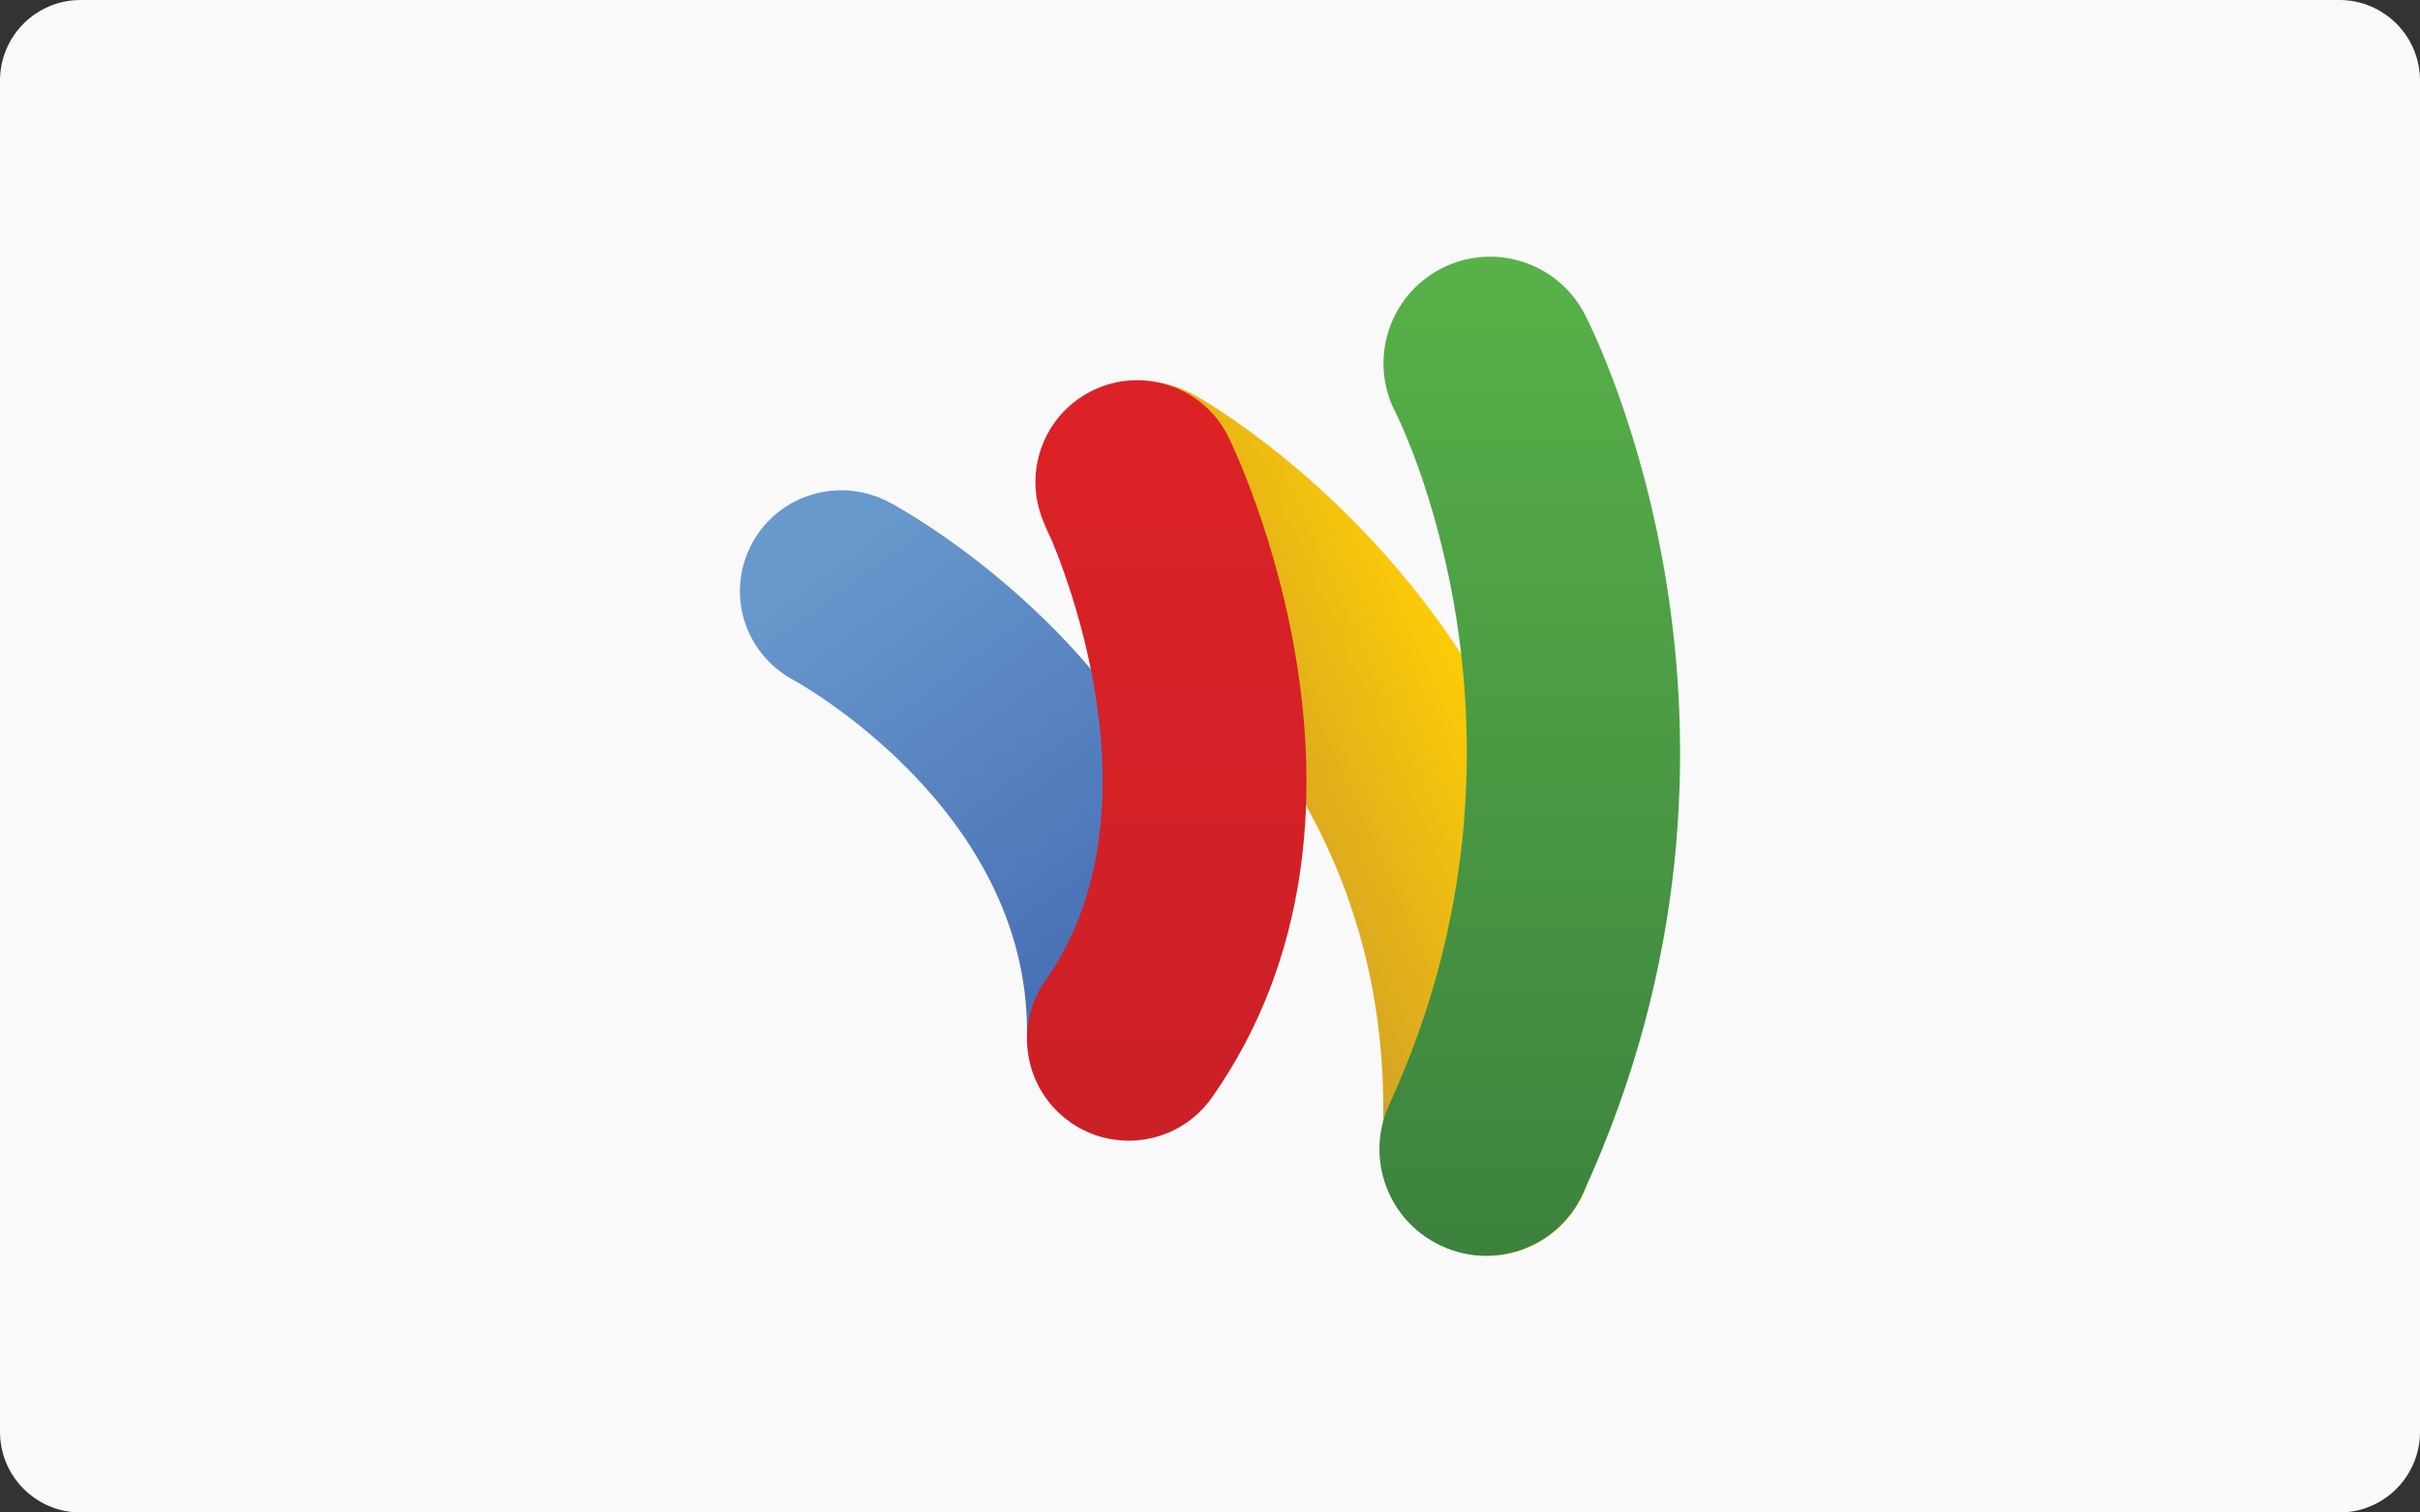
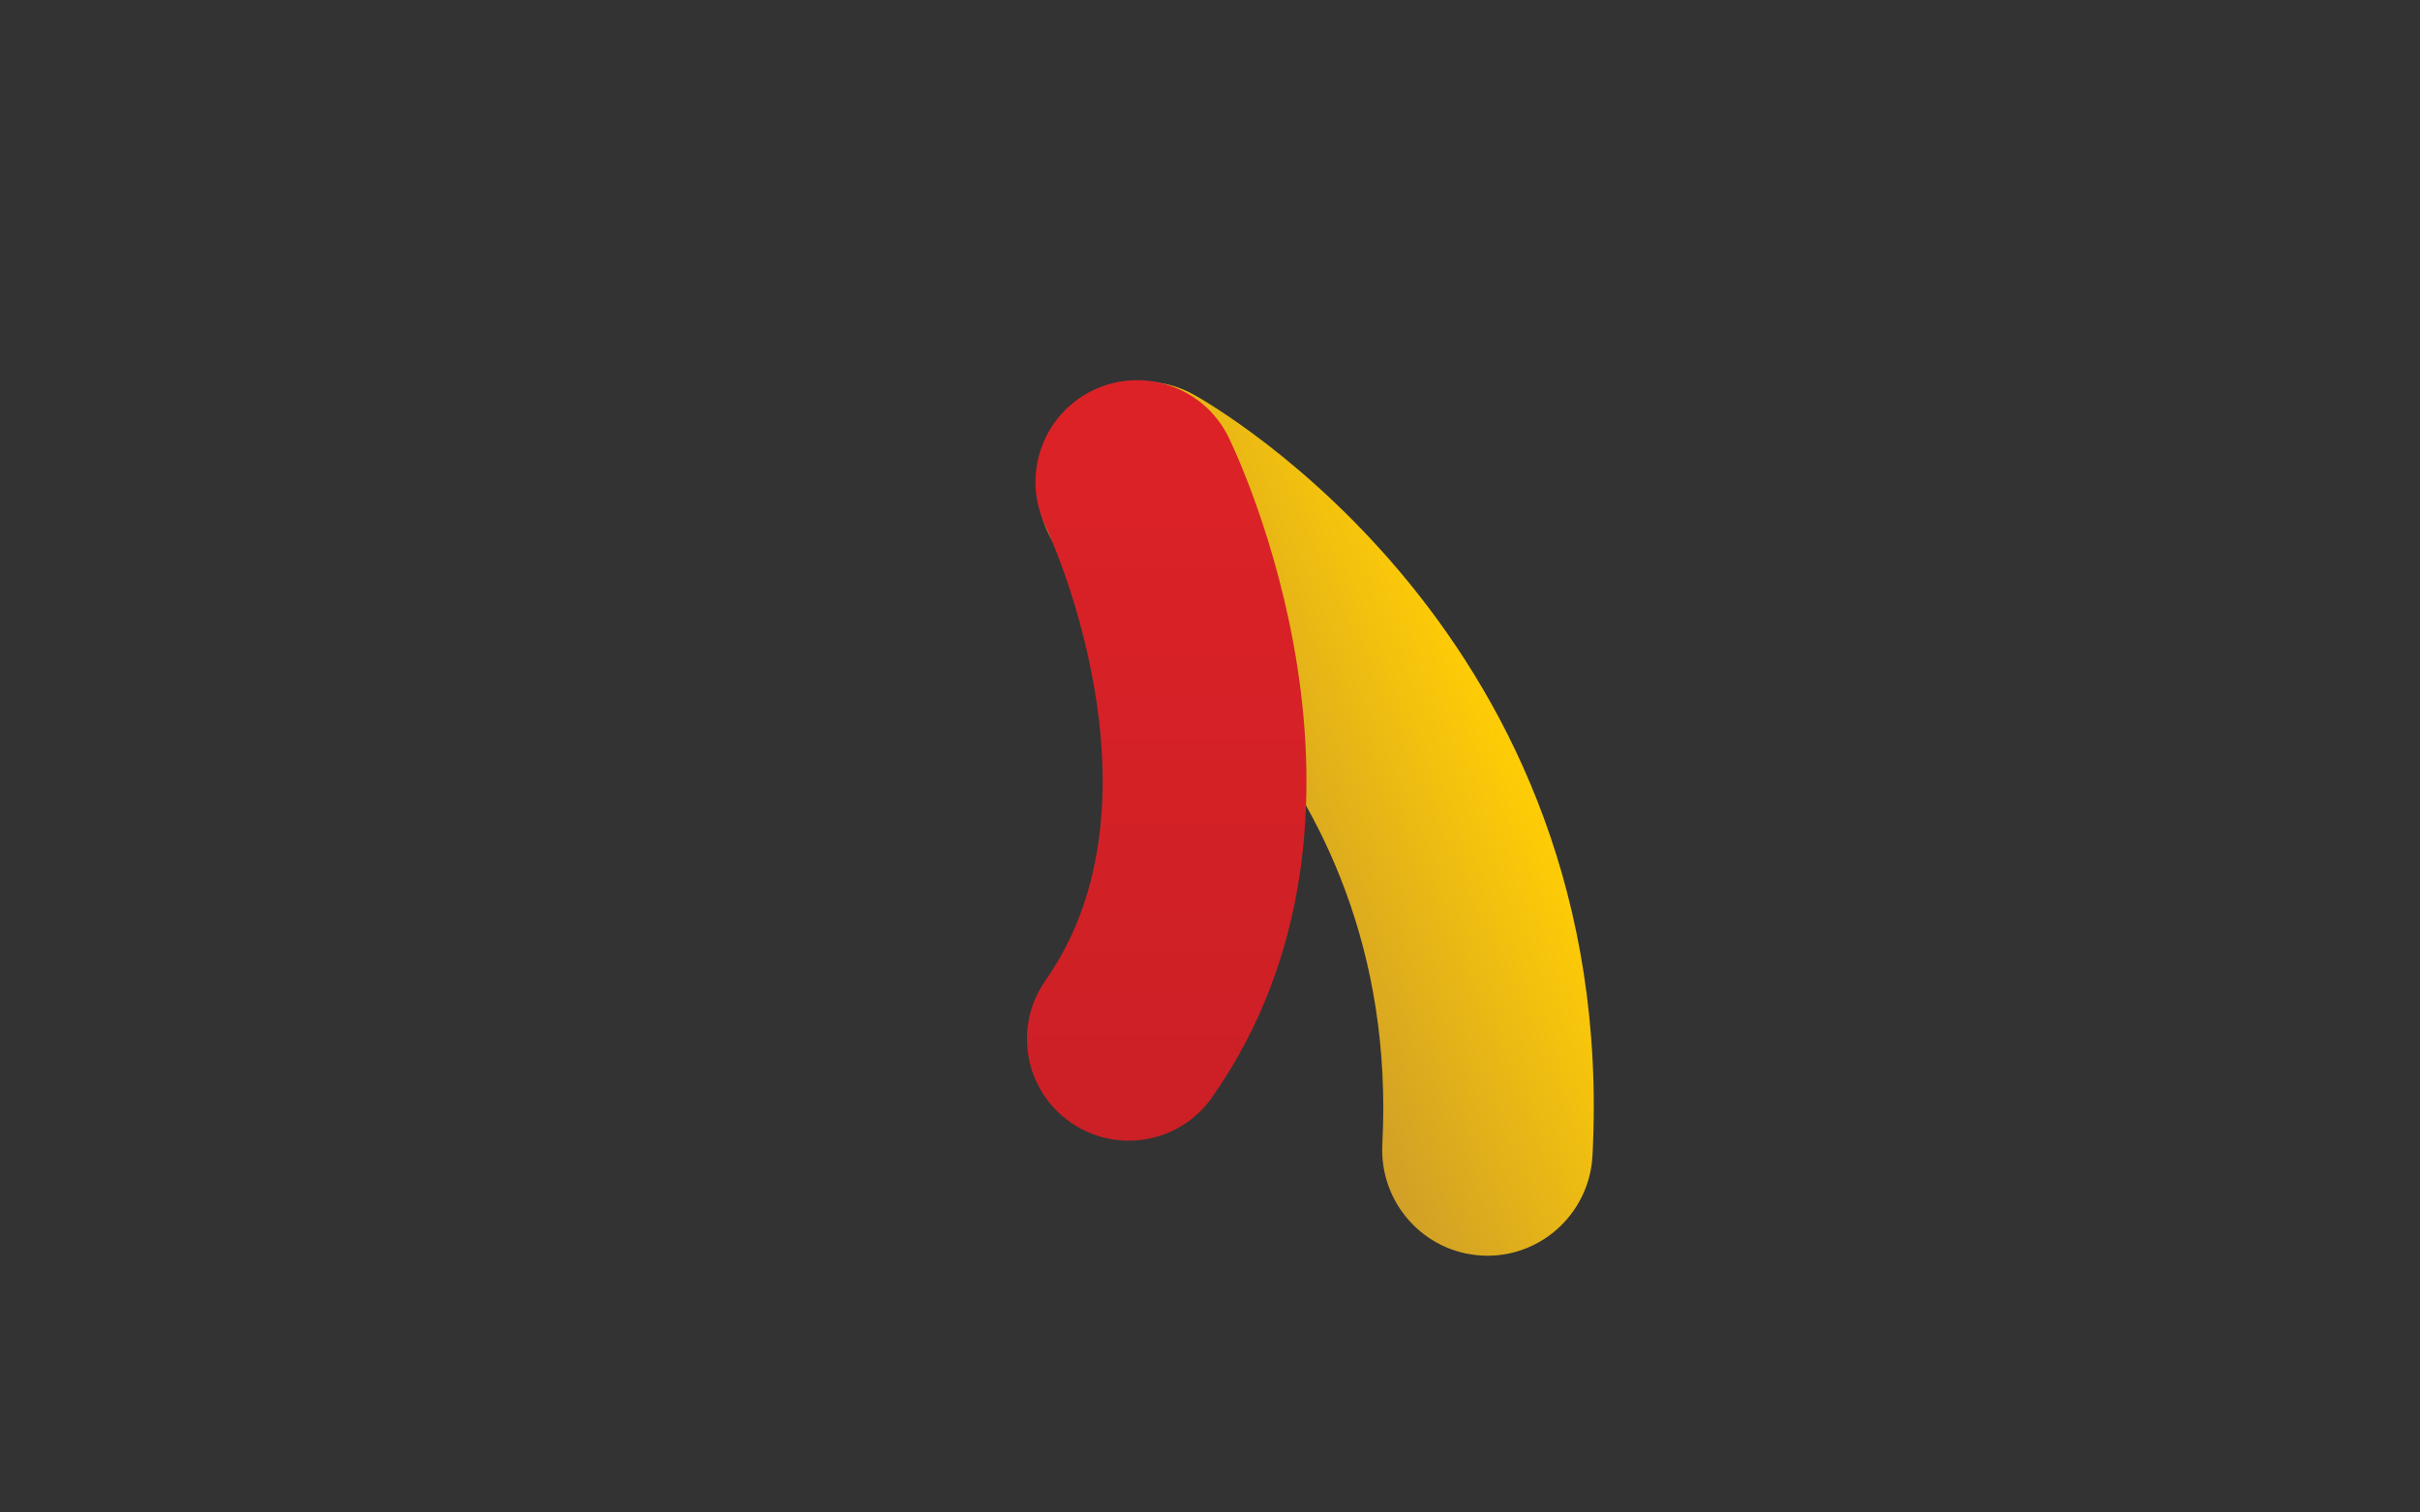
<svg xmlns="http://www.w3.org/2000/svg" viewBox="0 0 128 80">
  <rect x="0" y="0" width="128" height="80" fill="#333333" stroke="none" />
-   <path d="M128 75.732c0 2.357-1.91 4.268-4.267 4.268H4.267C1.91 80 0 78.09 0 75.732V4.267C0 1.907 1.91 0 4.267 0h119.467C126.09 0 128 1.908 128 4.267v71.465z" fill="#F9F9FA" />
  <linearGradient id="a" gradientUnits="userSpaceOnUse" x1="79.756" y1="38.765" x2="63.388" y2="46.052">
    <stop offset="0" stop-color="#FFCD05" />
    <stop offset="1" stop-color="#CA992C" />
  </linearGradient>
  <path d="M78.68 66.42c-.1 0-.196-.002-.295-.01-3.07-.16-5.43-2.794-5.27-5.88 1.07-20.554-15.164-29.75-15.33-29.84-2.693-1.486-3.683-4.89-2.203-7.602 1.477-2.71 4.86-3.704 7.555-2.218.92.51 22.524 12.746 21.095 40.243-.155 2.99-2.614 5.306-5.553 5.306z" fill="url(#a)" />
  <linearGradient id="b" gradientUnits="userSpaceOnUse" x1="43.799" y1="29.114" x2="62.405" y2="54.549">
    <stop offset="0" stop-color="#6799CC" />
    <stop offset="1" stop-color="#4267B1" />
  </linearGradient>
-   <path d="M59.703 59.83h-.037c-2.972 0-5.364-2.193-5.345-5.165.08-11.91-12.252-18.644-12.378-18.71-2.608-1.424-3.572-4.63-2.15-7.24 1.424-2.607 4.69-3.54 7.302-2.117.74.402 18.11 9.846 17.99 28.123-.02 2.96-2.427 5.11-5.38 5.11z" fill="url(#b)" />
  <linearGradient id="c" gradientUnits="userSpaceOnUse" x1="80.913" y1="13.577" x2="80.913" y2="66.423">
    <stop offset="0" stop-color="#58B148" />
    <stop offset="1" stop-color="#3C823E" />
  </linearGradient>
-   <path d="M78.6 66.423c-.79 0-1.59-.168-2.353-.52-2.83-1.3-4.07-4.646-2.767-7.476 8.992-19.56.423-36.438.335-36.606-1.438-2.76-.365-6.166 2.396-7.605 2.763-1.44 6.168-.364 7.605 2.398.462.887 11.183 22.002-.092 46.522-.95 2.068-2.992 3.288-5.124 3.288z" fill="url(#c)" />
  <linearGradient id="d" gradientUnits="userSpaceOnUse" x1="61.712" y1="20.109" x2="61.712" y2="60.334">
    <stop offset="0" stop-color="#DD2227" />
    <stop offset="1" stop-color="#CB2026" />
  </linearGradient>
  <path d="M59.698 60.334c-1.07 0-2.15-.317-3.09-.98-2.432-1.707-3.018-5.063-1.31-7.494 6.757-9.62.09-23.857.02-23.997-1.308-2.668-.207-5.893 2.46-7.202 2.67-1.31 5.894-.206 7.202 2.46.397.812 9.614 20-.875 34.927-1.046 1.49-2.714 2.287-4.407 2.287z" fill="url(#d)" />
</svg>